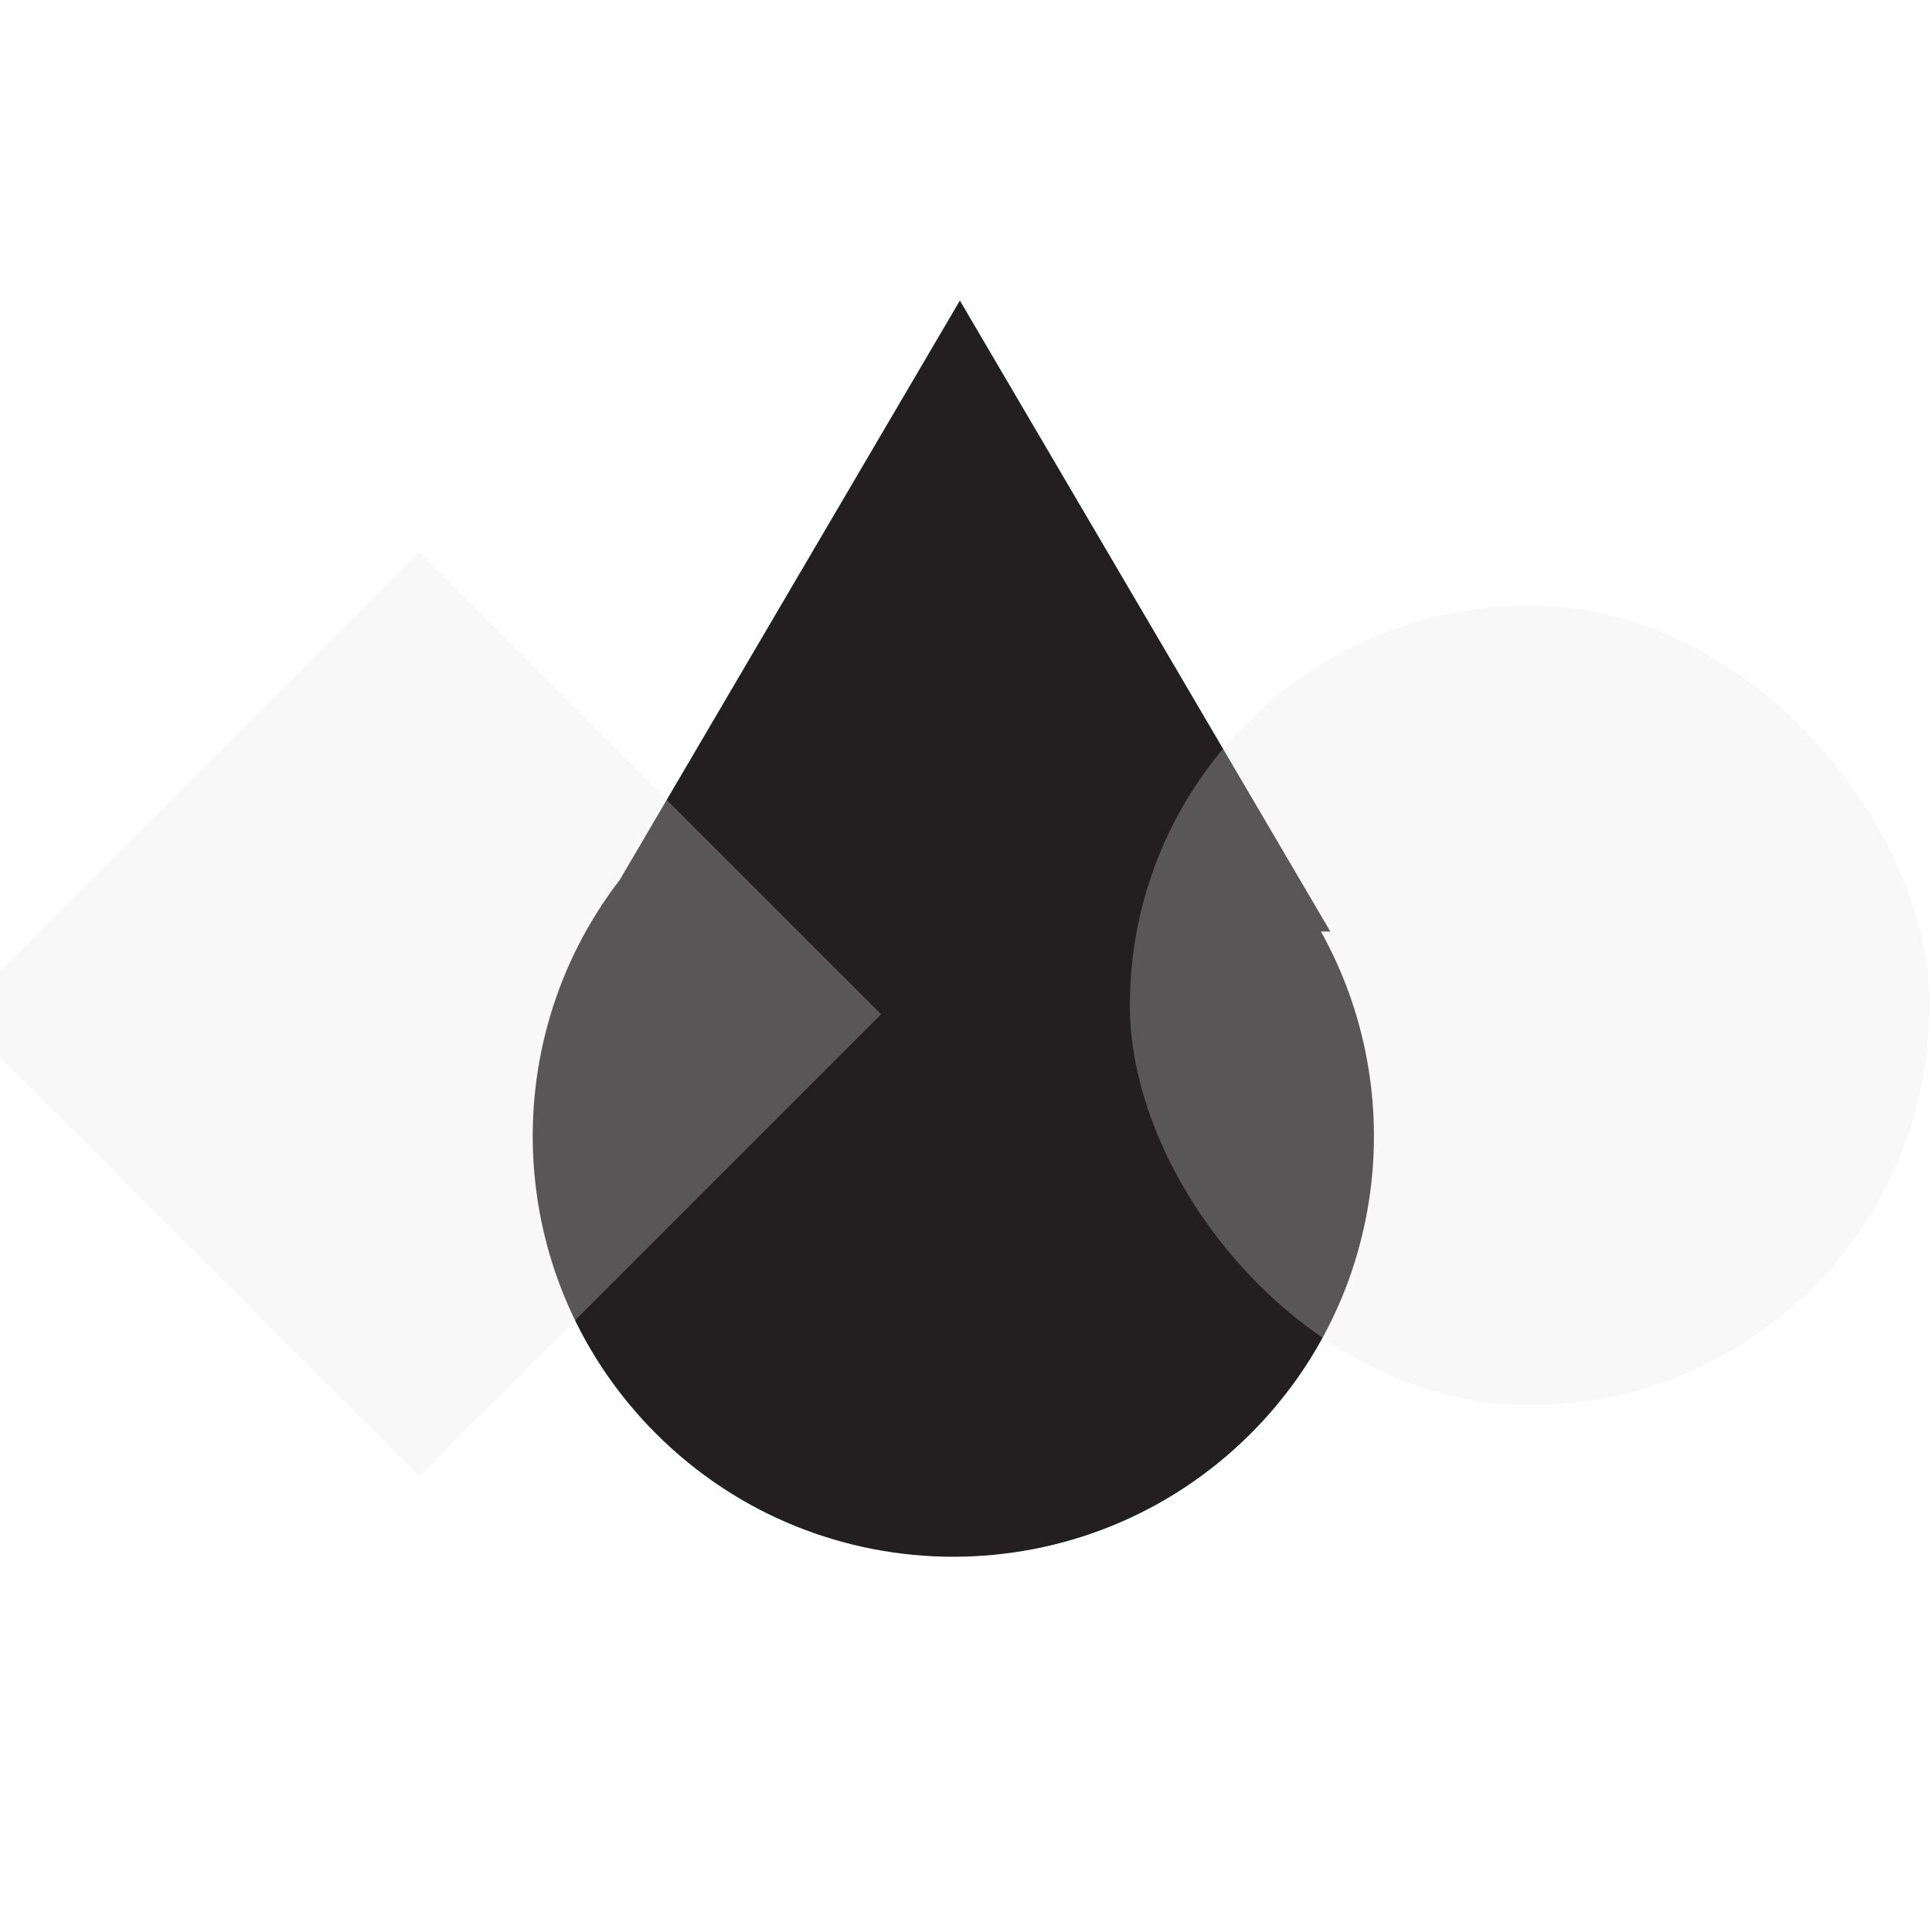
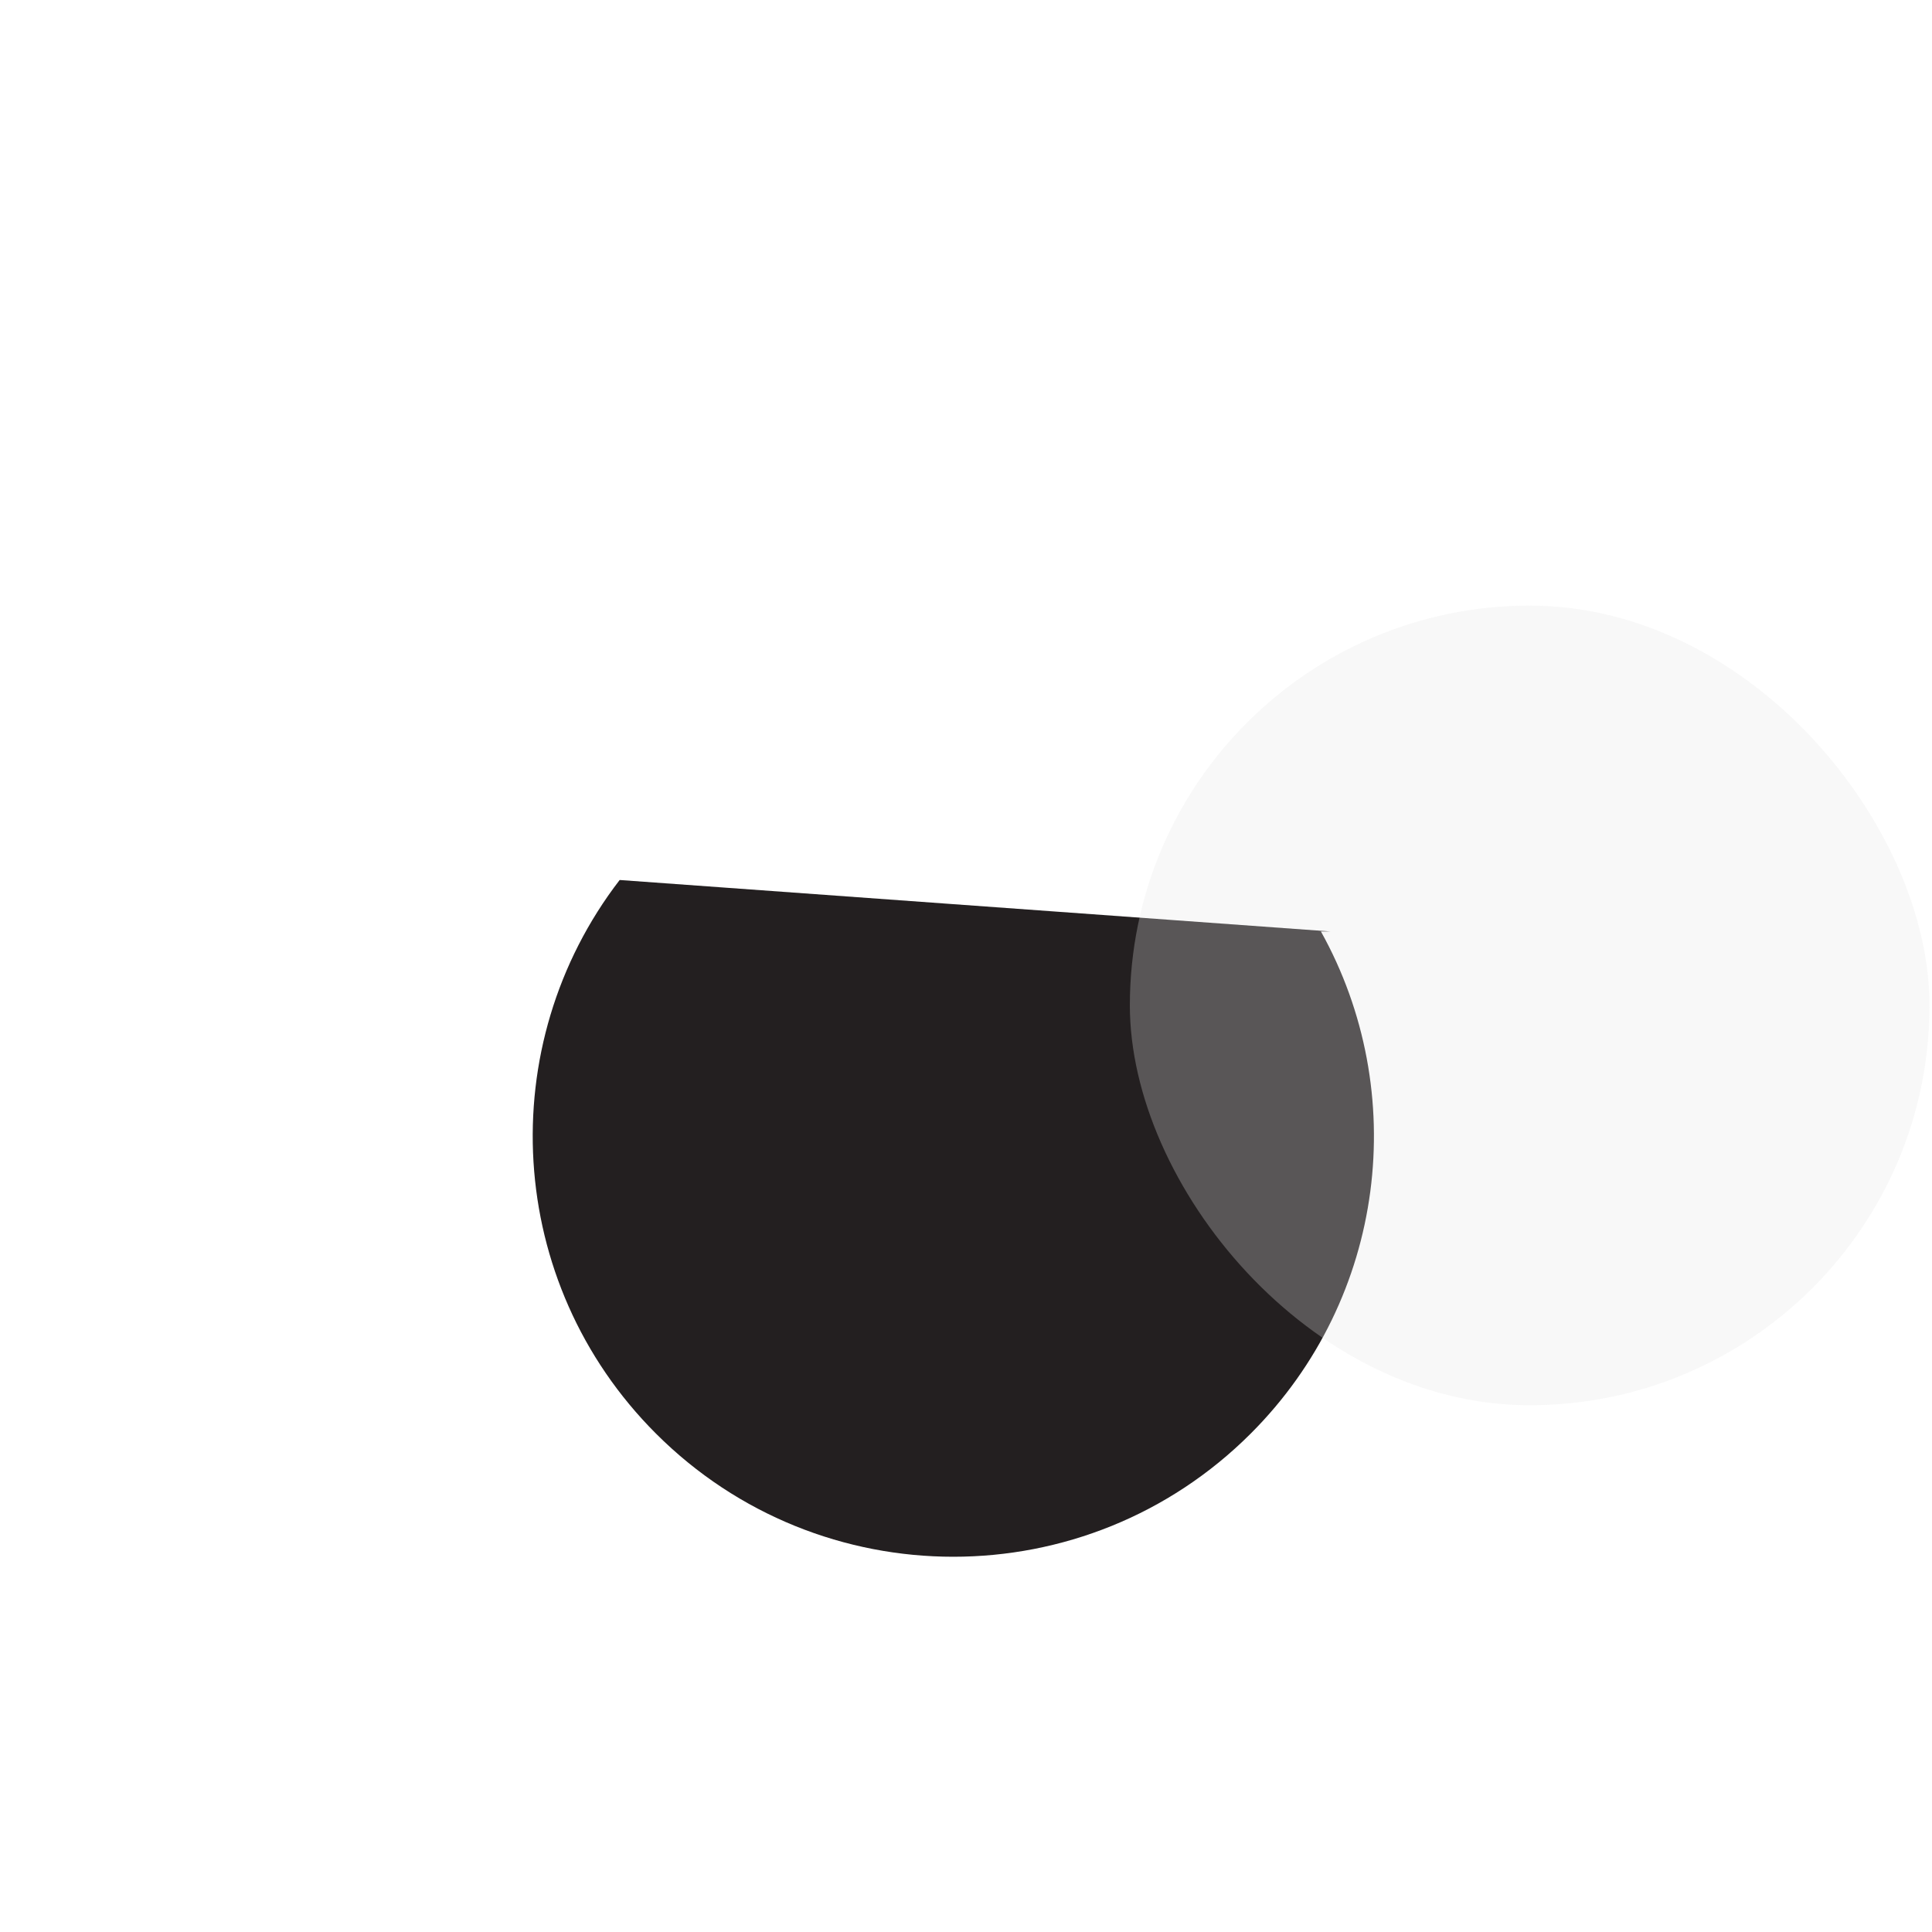
<svg xmlns="http://www.w3.org/2000/svg" width="64" height="64" viewBox="0 0 64 64" fill="none">
  <g clip-path="url(#clip0_112_2489)">
-     <path fill-rule="evenodd" clip-rule="evenodd" d="M20.527 29.151L31.797 9.956L44.068 30.856L43.757 30.856C46.713 36.159 45.938 42.983 41.433 47.488C35.991 52.93 27.169 52.93 21.728 47.488C16.722 42.482 16.321 34.614 20.527 29.151Z" fill="#231F20" />
+     <path fill-rule="evenodd" clip-rule="evenodd" d="M20.527 29.151L44.068 30.856L43.757 30.856C46.713 36.159 45.938 42.983 41.433 47.488C35.991 52.93 27.169 52.93 21.728 47.488C16.722 42.482 16.321 34.614 20.527 29.151Z" fill="#231F20" />
    <g filter="url(#filter0_b_112_2489)">
-       <rect x="13.883" y="18.295" width="21.644" height="21.644" transform="rotate(45 13.883 18.295)" fill="#E4E4E4" fill-opacity="0.28" />
-     </g>
+       </g>
    <g filter="url(#filter1_b_112_2489)">
      <rect x="37.428" y="20.061" width="26.489" height="26.489" rx="13.244" fill="#E4E4E4" fill-opacity="0.28" />
    </g>
  </g>
  <defs>
    <filter id="filter0_b_112_2489" x="-21.333" y="-1.616" width="70.432" height="70.431" filterUnits="userSpaceOnUse" color-interpolation-filters="sRGB">
      <feFlood flood-opacity="0" result="BackgroundImageFix" />
      <feGaussianBlur in="BackgroundImageFix" stdDeviation="9.956" />
      <feComposite in2="SourceAlpha" operator="in" result="effect1_backgroundBlur_112_2489" />
      <feBlend mode="normal" in="SourceGraphic" in2="effect1_backgroundBlur_112_2489" result="shape" />
    </filter>
    <filter id="filter1_b_112_2489" x="17.517" y="0.15" width="66.311" height="66.311" filterUnits="userSpaceOnUse" color-interpolation-filters="sRGB">
      <feFlood flood-opacity="0" result="BackgroundImageFix" />
      <feGaussianBlur in="BackgroundImageFix" stdDeviation="9.956" />
      <feComposite in2="SourceAlpha" operator="in" result="effect1_backgroundBlur_112_2489" />
      <feBlend mode="normal" in="SourceGraphic" in2="effect1_backgroundBlur_112_2489" result="shape" />
    </filter>
    <clipPath id="clip0_112_2489">
      <rect width="64" height="64" fill="white" />
    </clipPath>
  </defs>
</svg>